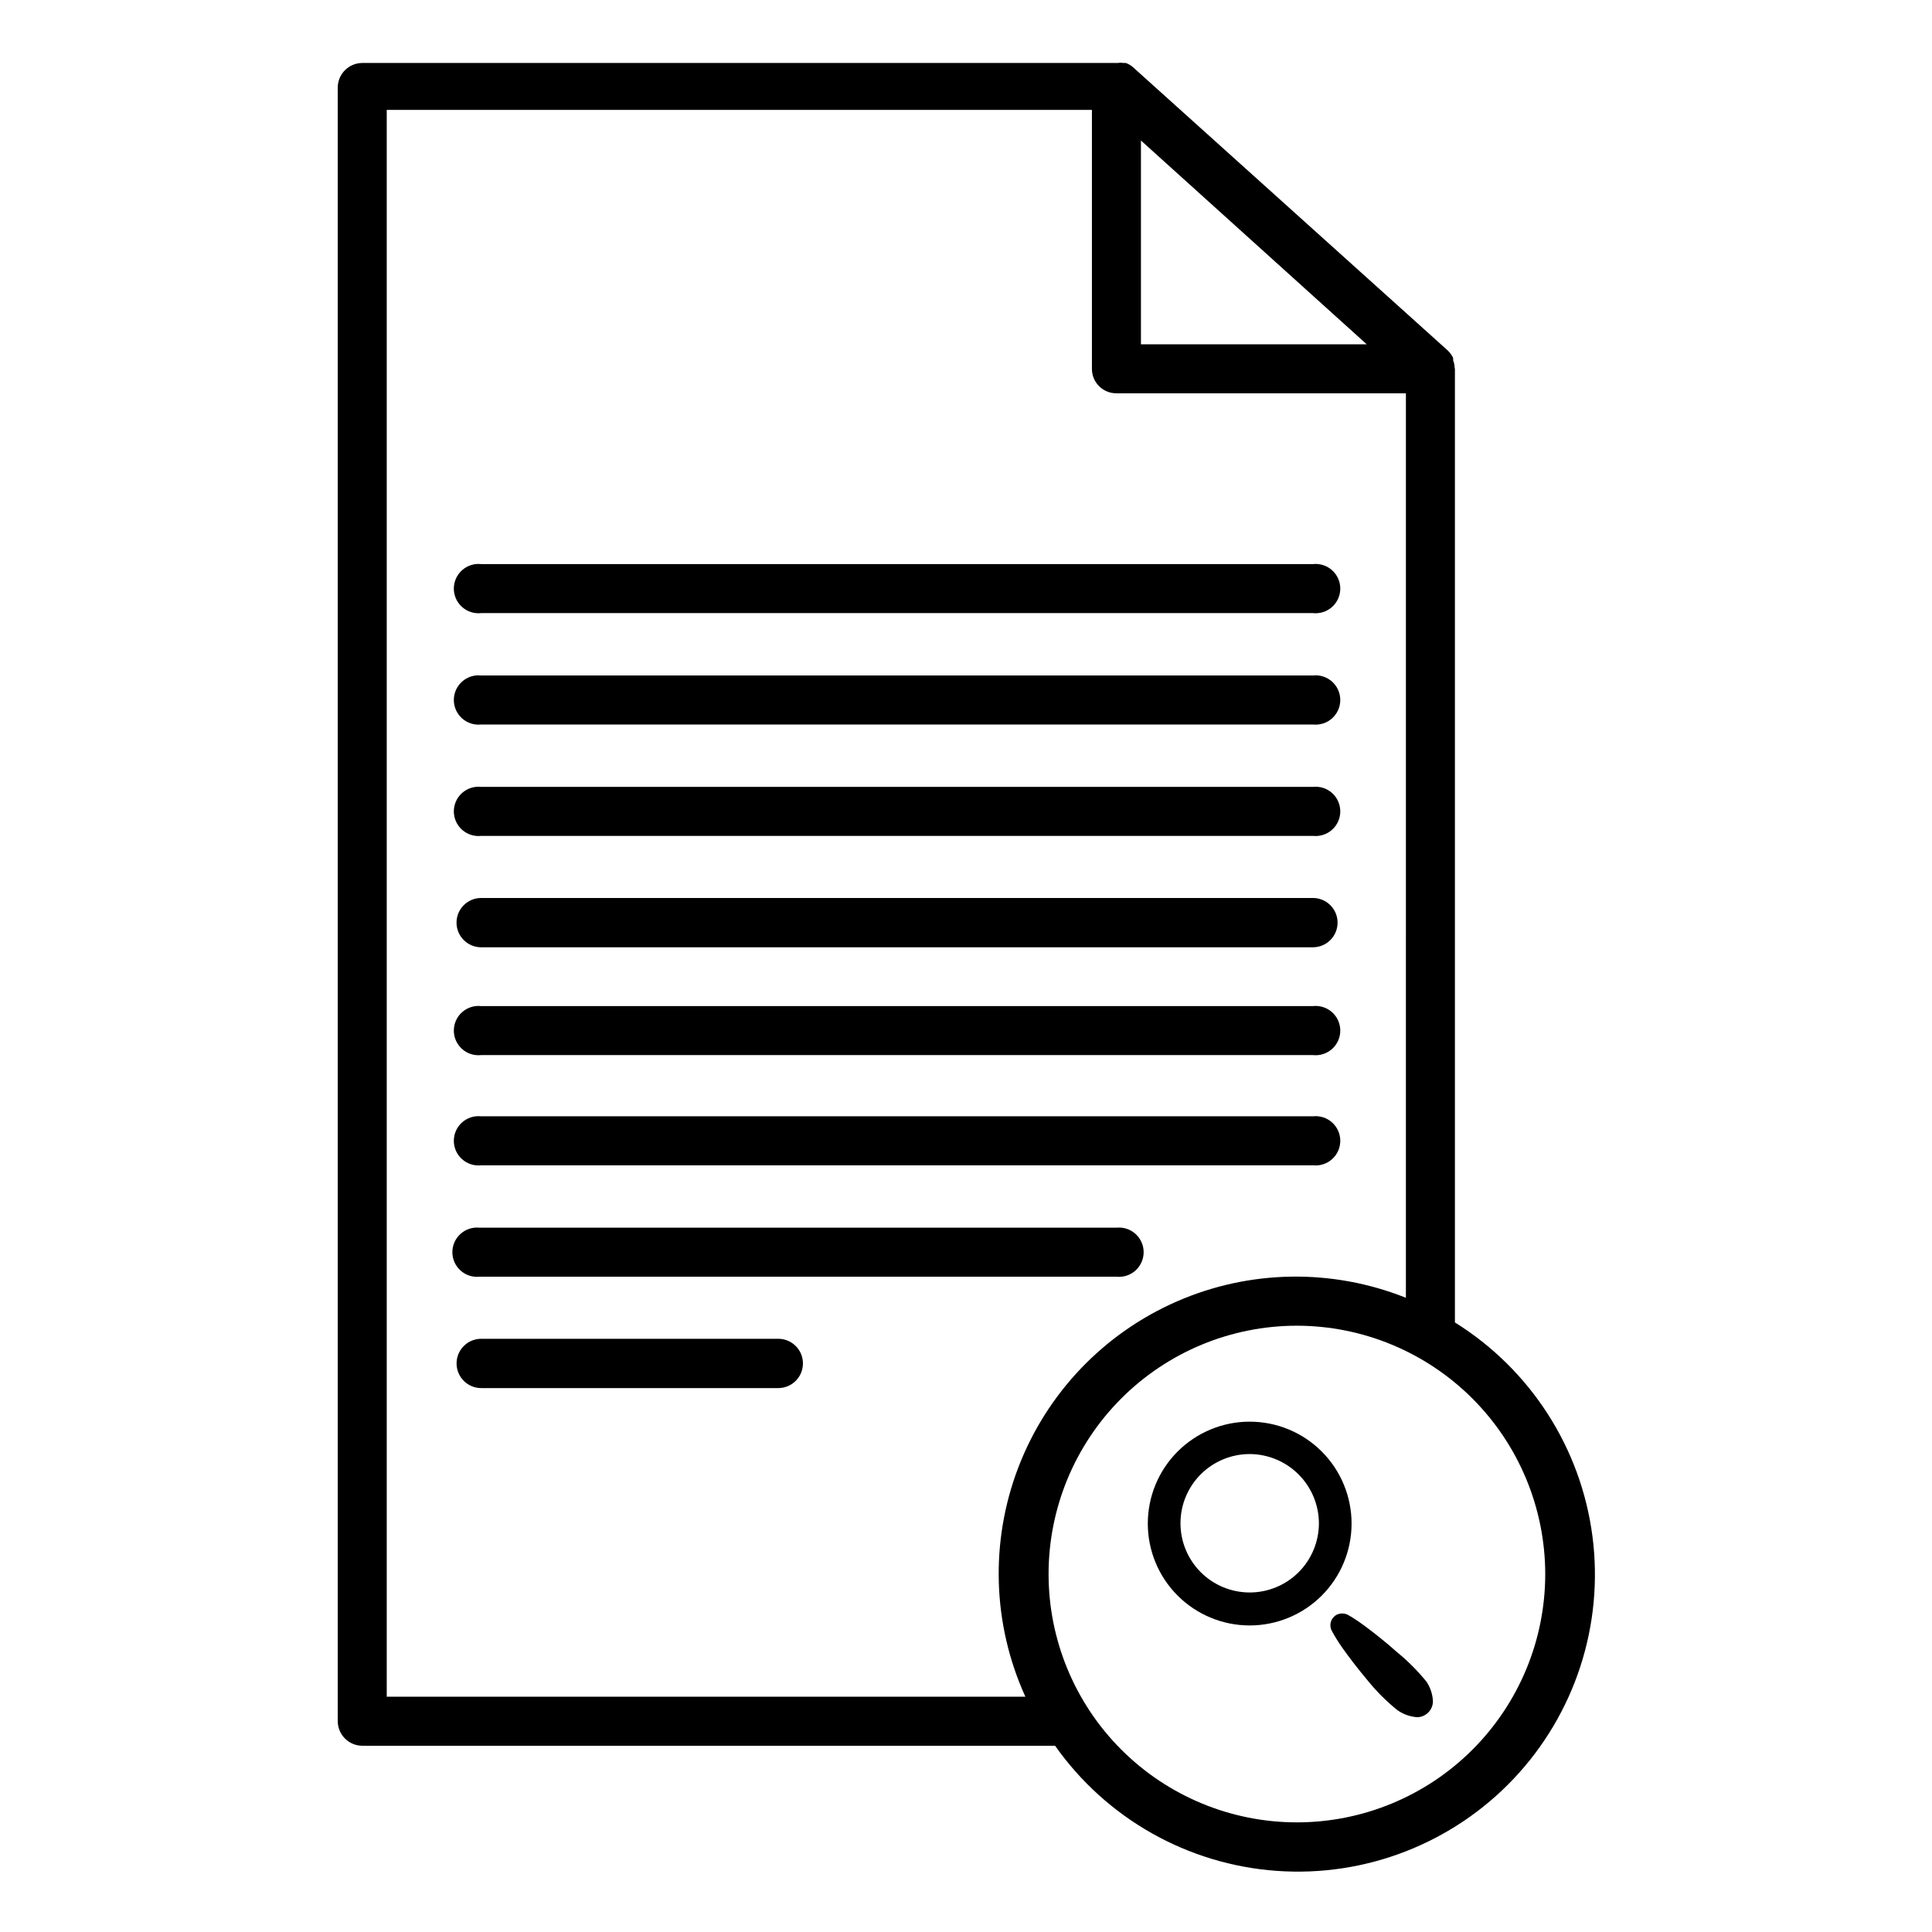
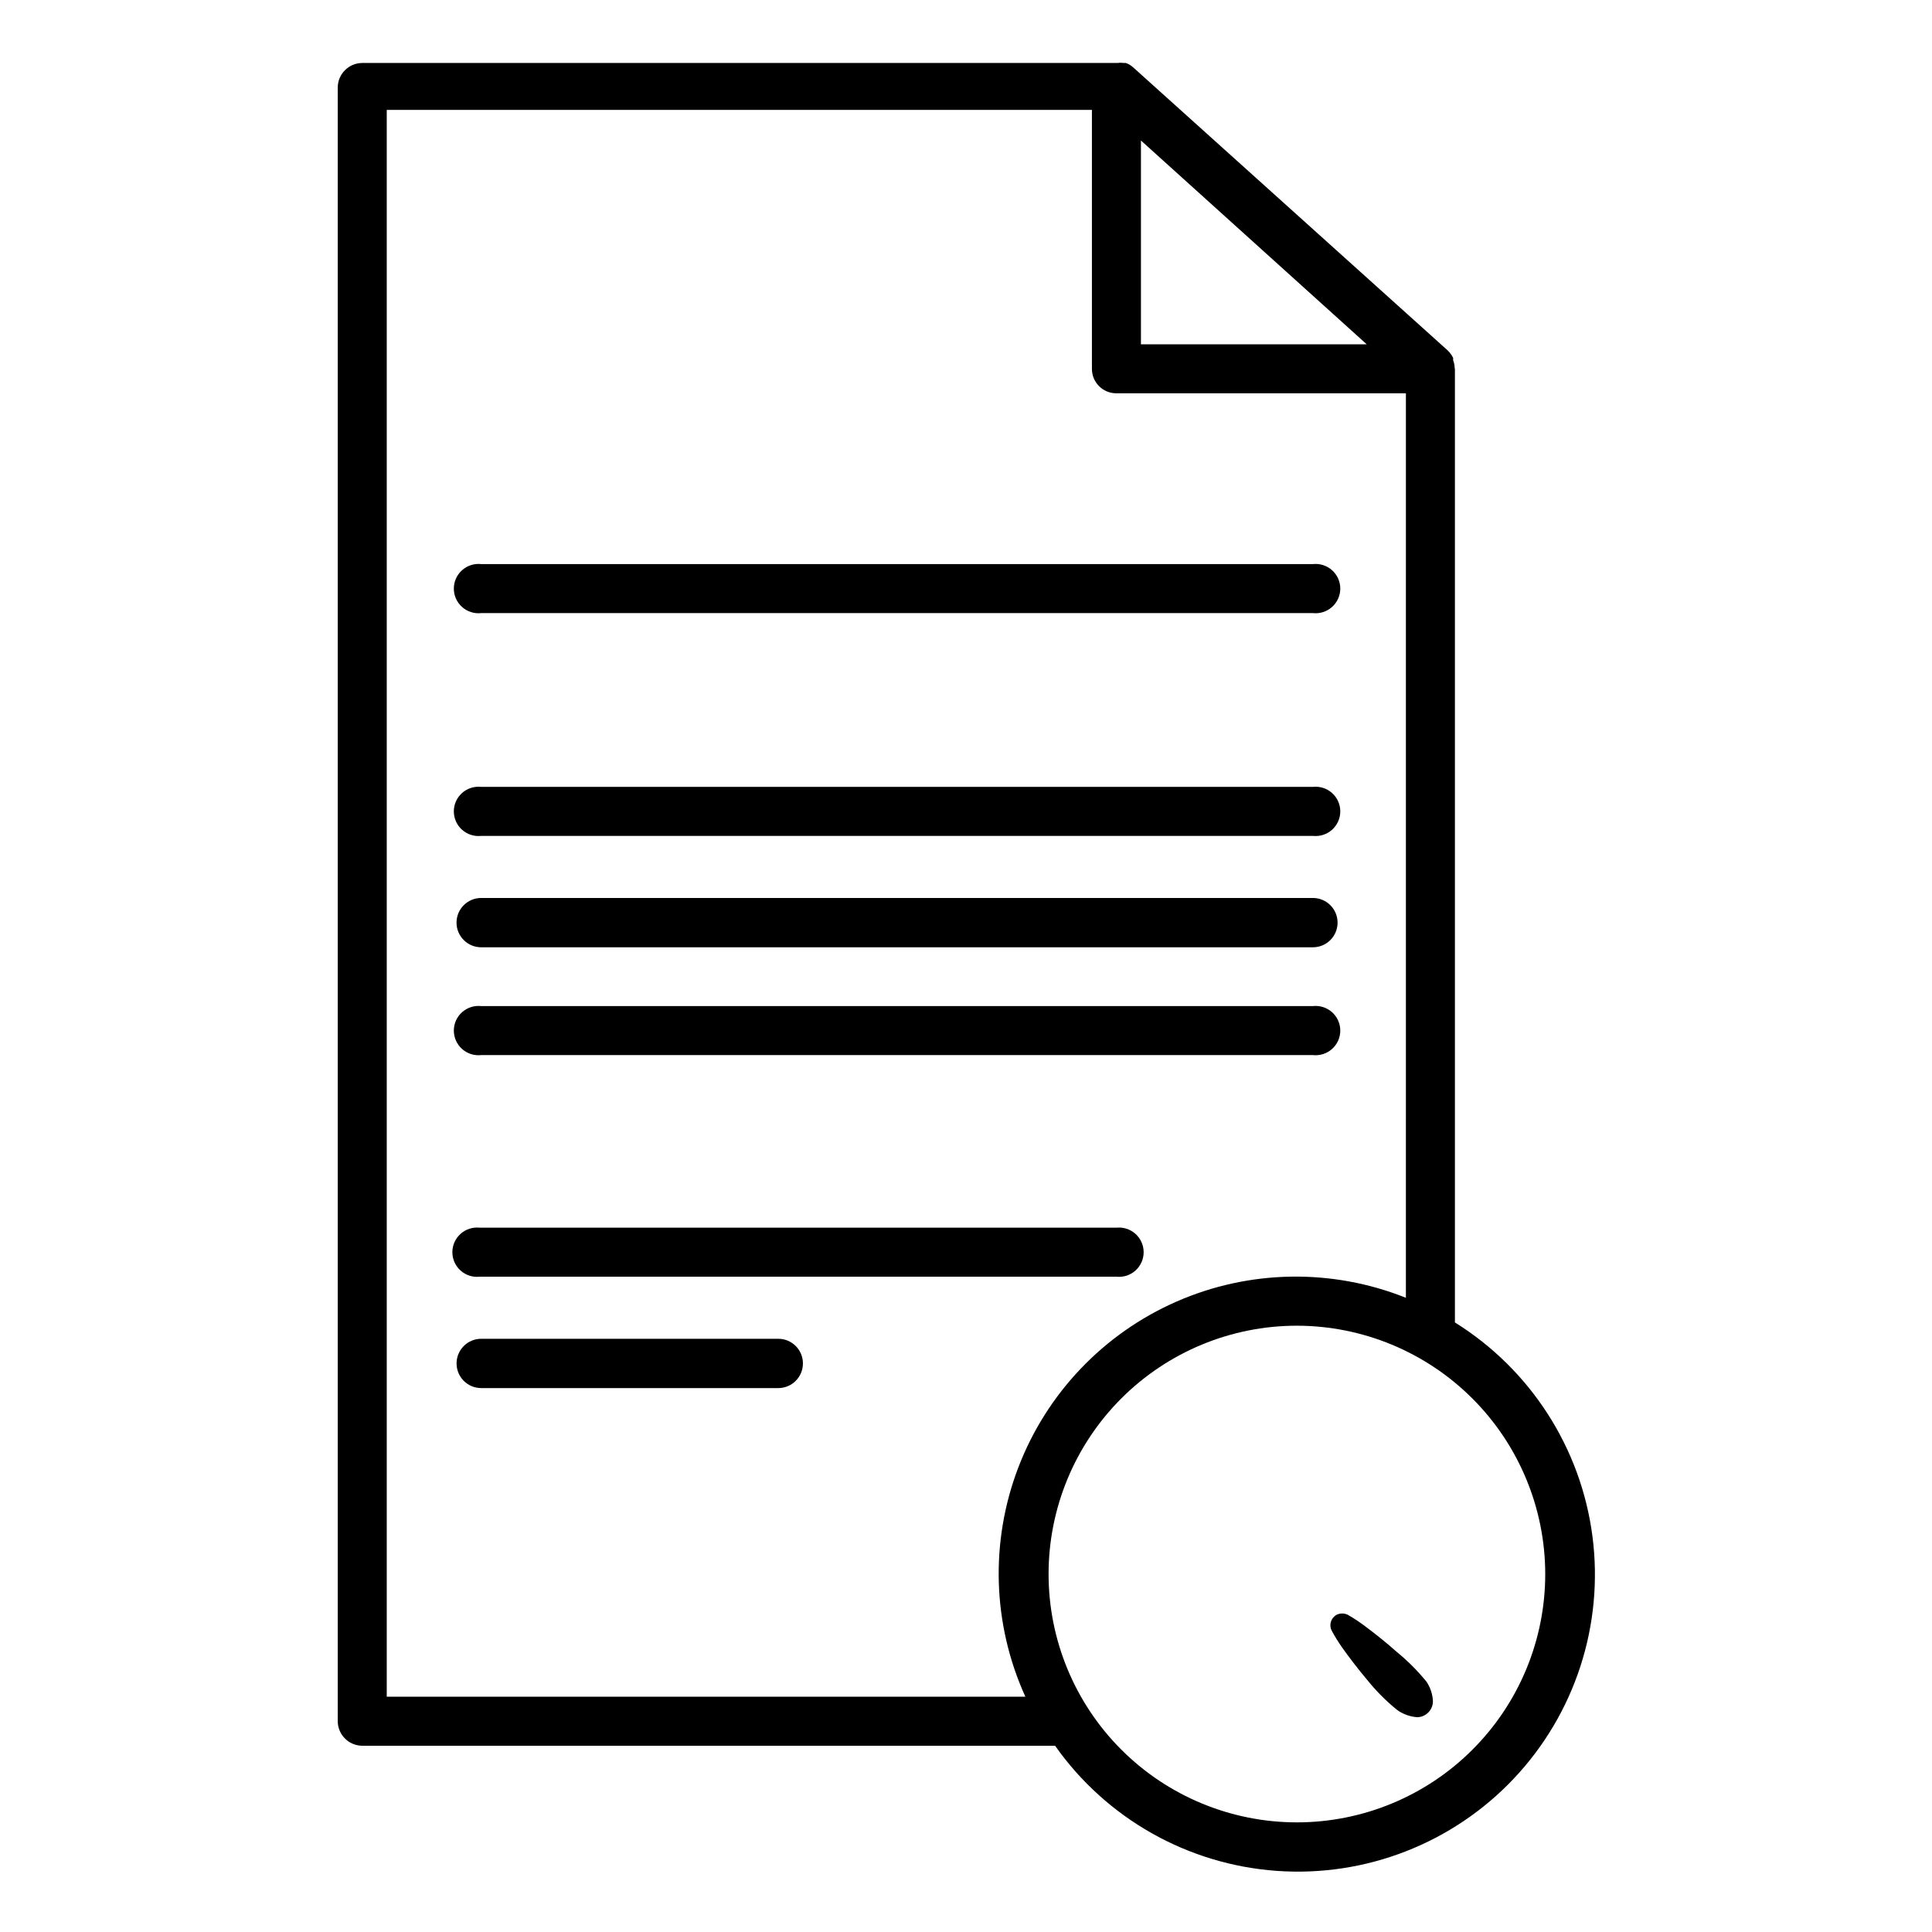
<svg xmlns="http://www.w3.org/2000/svg" fill="#000000" width="800px" height="800px" version="1.1" viewBox="144 144 512 512">
  <g>
    <path d="m271.13 306.48h220.81c1.844 0.203 3.691-0.391 5.074-1.629 1.383-1.238 2.176-3.008 2.176-4.867s-0.793-3.629-2.176-4.867c-1.383-1.238-3.231-1.832-5.074-1.629h-220.42c-1.848-0.203-3.691 0.391-5.074 1.629-1.387 1.238-2.176 3.008-2.176 4.867s0.789 3.629 2.176 4.867c1.383 1.238 3.227 1.832 5.074 1.629z" />
-     <path d="m271.13 336h220.81c1.844 0.203 3.691-0.391 5.074-1.629 1.383-1.238 2.176-3.008 2.176-4.867 0-1.855-0.793-3.625-2.176-4.867-1.383-1.238-3.231-1.832-5.074-1.625h-220.42c-1.848-0.207-3.691 0.387-5.074 1.625-1.387 1.242-2.176 3.012-2.176 4.867 0 1.859 0.789 3.629 2.176 4.867 1.383 1.238 3.227 1.832 5.074 1.629z" />
    <path d="m271.13 365.52h220.81c1.844 0.203 3.691-0.391 5.074-1.629 1.383-1.238 2.176-3.008 2.176-4.867 0-1.855-0.793-3.625-2.176-4.867-1.383-1.238-3.231-1.828-5.074-1.625h-220.42c-1.848-0.203-3.691 0.387-5.074 1.625-1.387 1.242-2.176 3.012-2.176 4.867 0 1.859 0.789 3.629 2.176 4.867 1.383 1.238 3.227 1.832 5.074 1.629z" />
    <path d="m271.13 395.04h220.81c3.606 0 6.531-2.926 6.531-6.535 0-3.606-2.926-6.531-6.531-6.531h-220.42c-3.609 0-6.535 2.926-6.535 6.531 0 3.609 2.926 6.535 6.535 6.535z" />
    <path d="m271.13 423.61h220.81c1.844 0.203 3.691-0.387 5.074-1.625 1.383-1.242 2.176-3.012 2.176-4.867 0-1.859-0.793-3.629-2.176-4.867-1.383-1.238-3.231-1.832-5.074-1.629h-220.42c-1.848-0.203-3.691 0.391-5.074 1.629-1.387 1.238-2.176 3.008-2.176 4.867 0 1.855 0.789 3.625 2.176 4.867 1.383 1.238 3.227 1.828 5.074 1.625z" />
-     <path d="m271.13 452.82h220.81c1.844 0.203 3.691-0.391 5.074-1.629 1.383-1.238 2.176-3.008 2.176-4.867 0-1.855-0.793-3.625-2.176-4.867-1.383-1.238-3.231-1.828-5.074-1.625h-220.42c-1.848-0.203-3.691 0.387-5.074 1.625-1.387 1.242-2.176 3.012-2.176 4.867 0 1.859 0.789 3.629 2.176 4.867 1.383 1.238 3.227 1.832 5.074 1.629z" />
    <path d="m271.13 482.34h168.7c1.844 0.203 3.691-0.387 5.074-1.629 1.383-1.238 2.176-3.008 2.176-4.867 0-1.855-0.793-3.625-2.176-4.863-1.383-1.242-3.231-1.832-5.074-1.629h-168.7c-1.844-0.203-3.691 0.387-5.074 1.629-1.383 1.238-2.176 3.008-2.176 4.863 0 1.859 0.793 3.629 2.176 4.867 1.383 1.242 3.231 1.832 5.074 1.629z" />
    <path d="m350.25 498.79h-78.719c-3.609 0-6.535 2.926-6.535 6.535 0 3.606 2.926 6.531 6.535 6.531h78.719c3.609 0 6.535-2.926 6.535-6.531 0-3.609-2.926-6.535-6.535-6.535z" />
    <path d="m529.49 241.38c-0.016-0.648-0.148-1.289-0.391-1.891v-0.629c-0.355-0.734-0.836-1.402-1.418-1.969l-83.445-75.098c-0.551-0.488-1.191-0.863-1.887-1.105h-0.633c-0.492-0.082-1-0.082-1.496 0h-200.18c-3.578 0-6.492 2.879-6.535 6.457v432.96c0 3.609 2.926 6.535 6.535 6.535h183.57c13.609 19.301 35.164 31.477 58.723 33.16 23.559 1.688 46.629-7.293 62.848-24.465 16.215-17.168 23.867-40.711 20.844-64.137-3.027-23.422-16.406-44.25-36.457-56.738v-252.69s-0.078-0.234-0.078-0.391zm-83.129-60.145 59.828 54.004h-59.828zm-199.87 412.41v-420.52h186.88v68.645c0 3.566 2.891 6.457 6.457 6.457h76.754l-0.004 239.7c-19.57-7.816-41.461-7.457-60.766 0.996-19.309 8.453-34.418 24.293-41.949 43.977s-6.856 41.566 1.875 60.746zm307.01-32.512 0.004 0.004c0 17.453-6.934 34.191-19.277 46.531-12.34 12.344-29.078 19.277-46.535 19.277-17.453 0-34.191-6.934-46.535-19.277-12.34-12.34-19.273-29.078-19.273-46.531 0-17.457 6.934-34.195 19.273-46.535 12.344-12.344 29.082-19.277 46.535-19.277 17.449 0.02 34.176 6.961 46.512 19.301 12.34 12.336 19.277 29.062 19.301 46.512z" />
-     <path d="m448.18 547.76c0 7.16 2.844 14.027 7.906 19.09 5.066 5.066 11.934 7.91 19.094 7.91 7.16 0 14.031-2.844 19.094-7.91 5.062-5.062 7.906-11.93 7.906-19.09 0-7.164-2.844-14.031-7.906-19.094s-11.934-7.91-19.094-7.91c-7.16 0-14.027 2.848-19.094 7.91-5.062 5.062-7.906 11.93-7.906 19.094zm45.344 0c-0.023 4.859-1.973 9.512-5.418 12.938-3.449 3.422-8.117 5.34-12.977 5.324s-9.516-1.957-12.945-5.398c-3.43-3.445-5.352-8.109-5.344-12.969 0.004-4.859 1.941-9.52 5.379-12.953 3.441-3.434 8.102-5.363 12.961-5.363 4.871 0.02 9.539 1.969 12.977 5.422 3.438 3.453 5.367 8.125 5.367 13z" />
    <path d="m498.24 571.92c-0.75 0.402-1.305 1.086-1.543 1.902-0.238 0.812-0.137 1.691 0.281 2.43 0.812 1.492 1.707 2.938 2.68 4.328 1.73 2.441 4.172 5.668 6.769 8.738 2.336 2.894 4.977 5.535 7.871 7.871 1.555 1.098 3.375 1.75 5.273 1.891 2.316-0.043 4.172-1.934 4.172-4.25-0.09-1.859-0.688-3.656-1.73-5.195-2.352-2.883-4.988-5.523-7.871-7.875-2.992-2.676-6.219-5.195-8.66-7.008s-4.328-2.832-4.328-2.832h-0.004c-0.918-0.438-1.988-0.438-2.91 0z" />
  </g>
</svg>